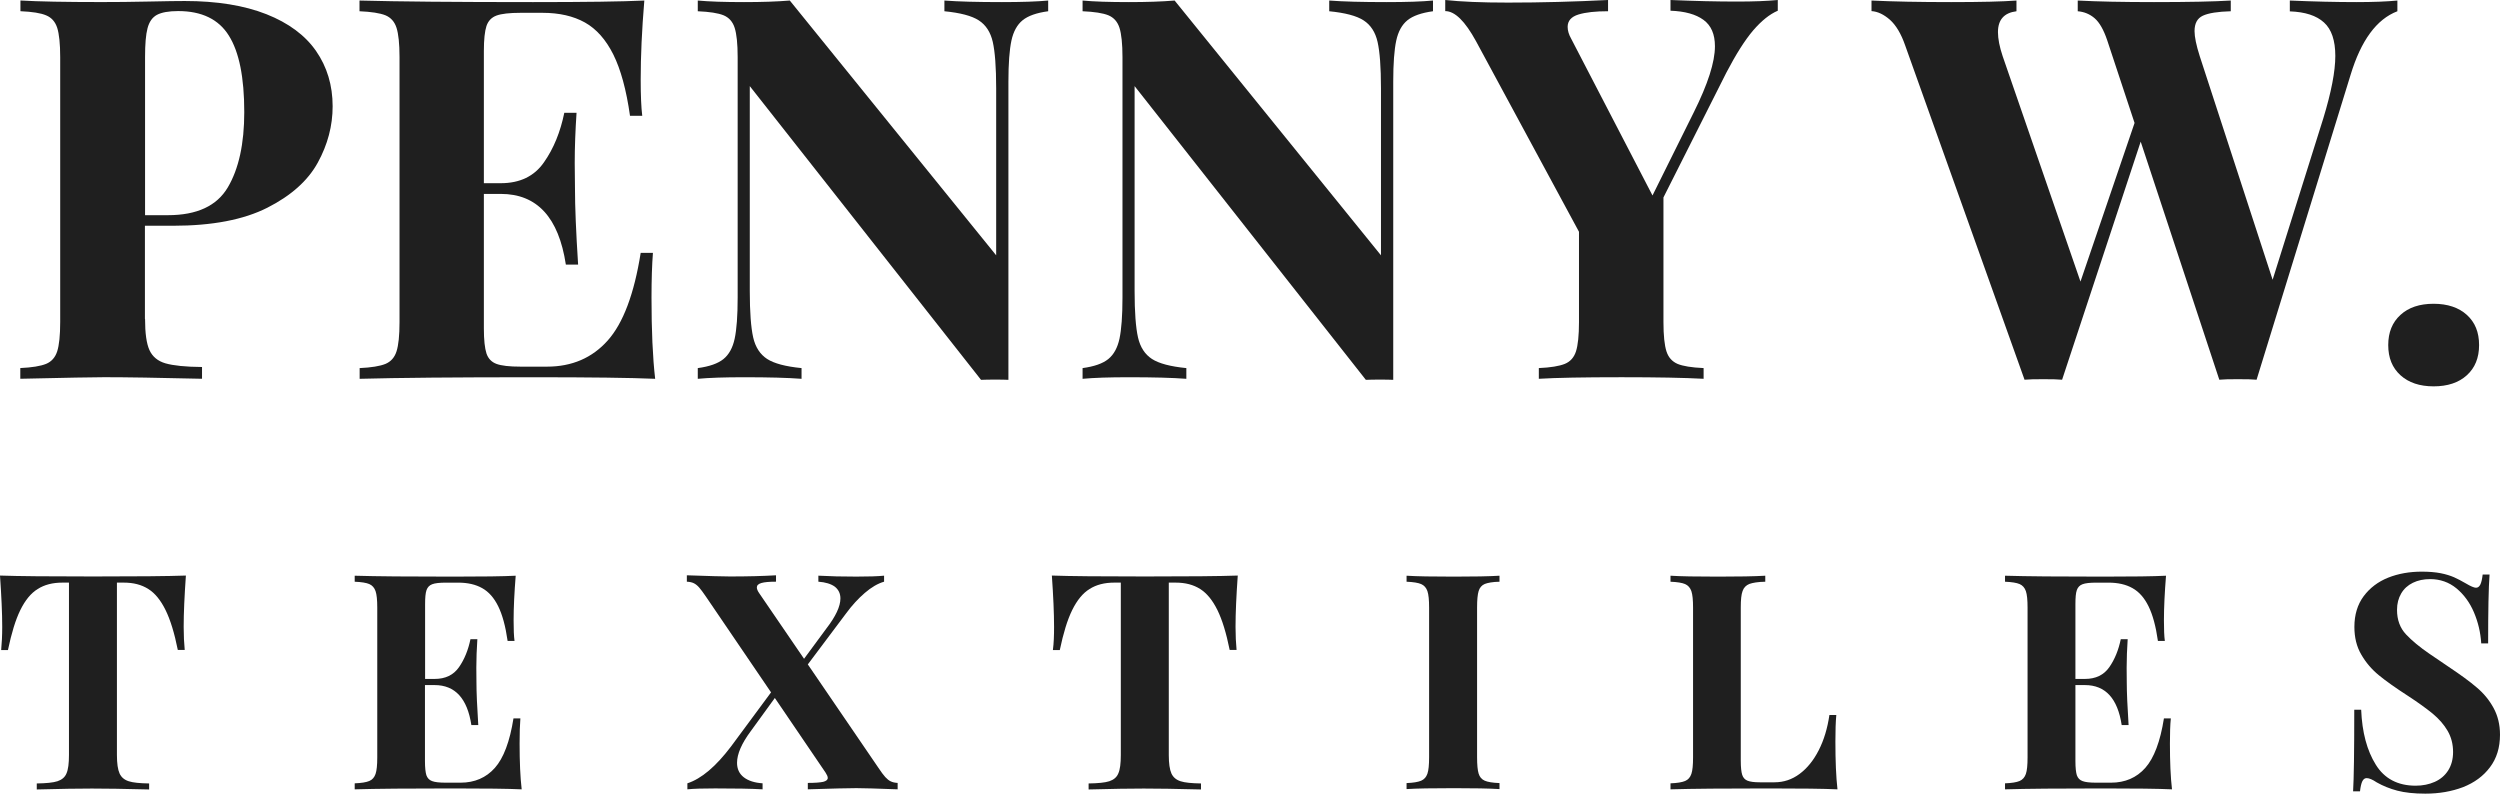
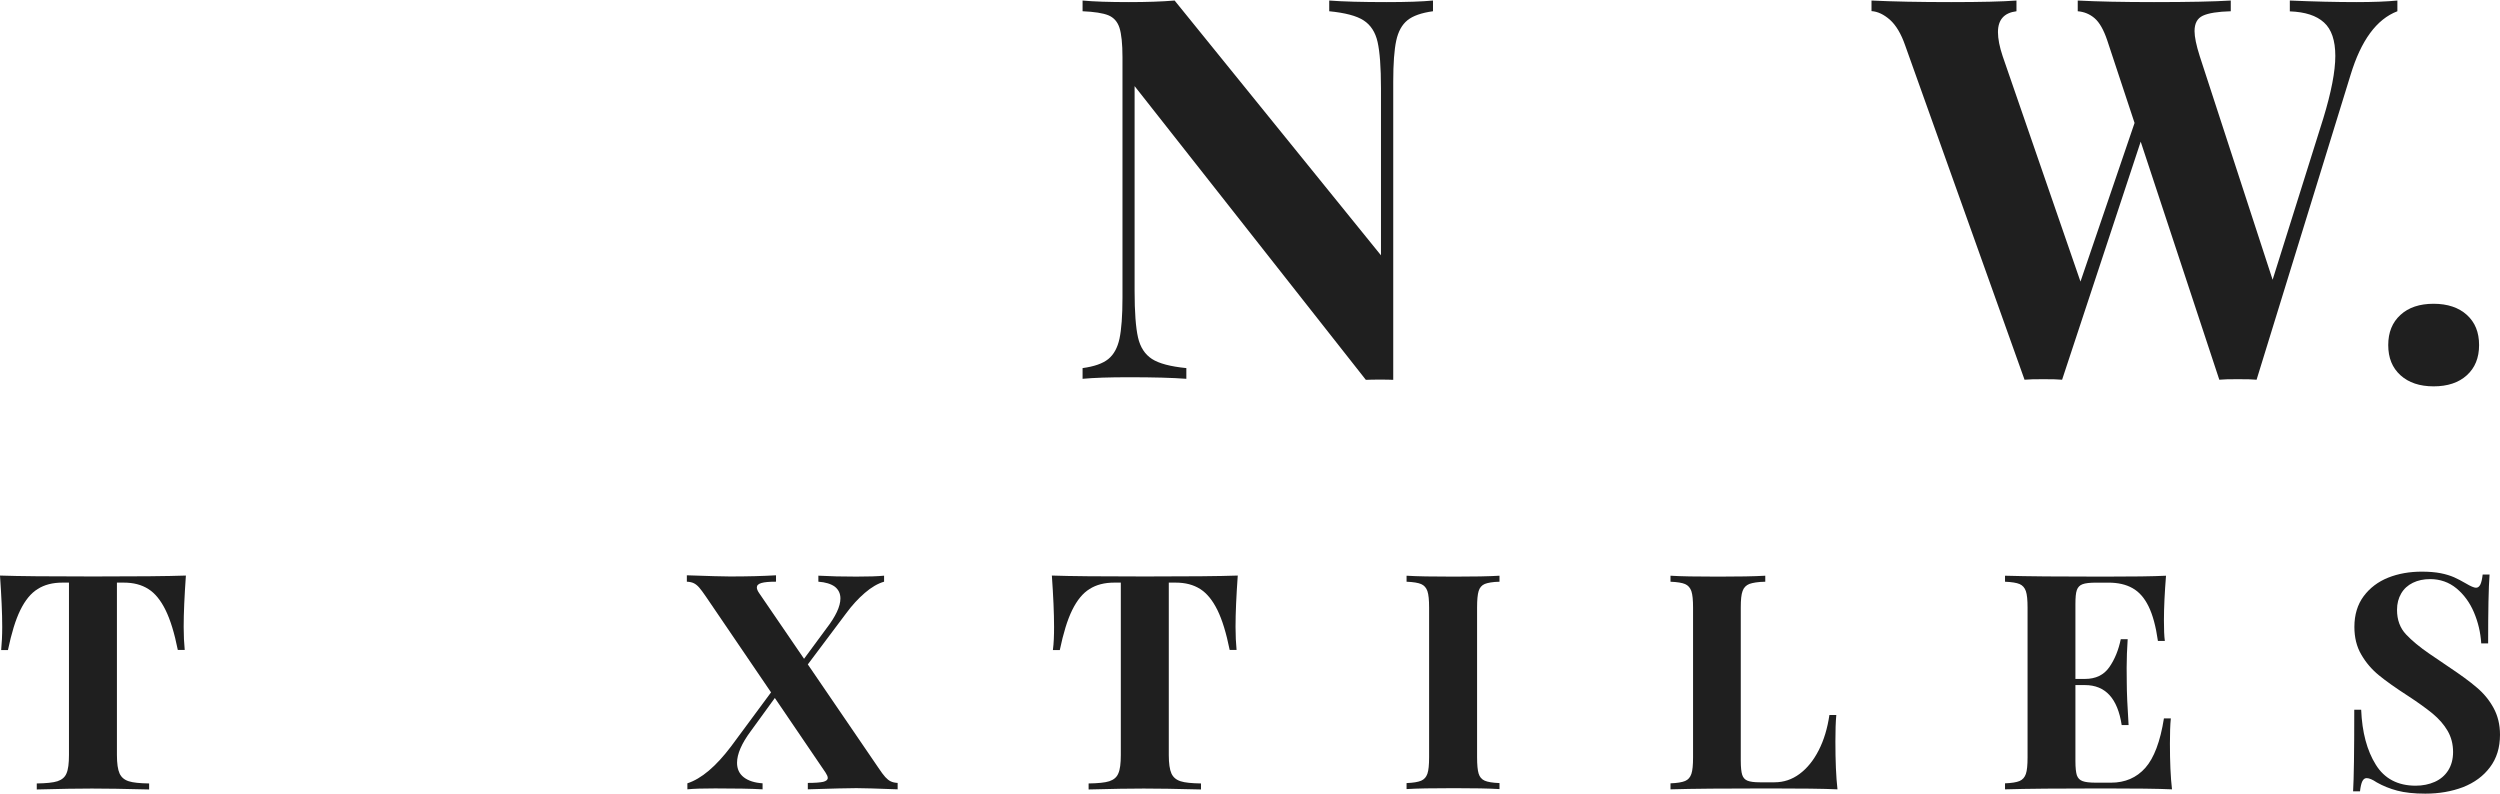
<svg xmlns="http://www.w3.org/2000/svg" width="126" height="40" viewBox="0 0 126 40" fill="none">
  <path d="M0.112 31.596C0.112 30.905 0.072 30.042 0 29.008C0.926 29.041 2.49 29.054 4.691 29.054C6.892 29.054 8.456 29.041 9.369 29.008C9.297 30.036 9.257 30.898 9.257 31.596C9.257 32.031 9.277 32.42 9.31 32.755H8.961C8.791 31.906 8.587 31.241 8.344 30.747C8.101 30.253 7.812 29.897 7.477 29.687C7.135 29.469 6.728 29.364 6.241 29.364H5.893V38.057C5.893 38.478 5.939 38.788 6.025 38.979C6.11 39.17 6.261 39.301 6.485 39.374C6.701 39.446 7.05 39.479 7.516 39.486V39.789C6.241 39.756 5.282 39.743 4.632 39.743C3.995 39.743 3.068 39.756 1.853 39.789V39.486C2.326 39.479 2.674 39.446 2.897 39.374C3.114 39.301 3.272 39.176 3.351 38.979C3.436 38.788 3.476 38.478 3.476 38.057V29.364H3.14C2.654 29.364 2.24 29.469 1.899 29.687C1.557 29.897 1.268 30.253 1.025 30.747C0.782 31.241 0.578 31.913 0.401 32.762H0.059C0.092 32.413 0.112 32.031 0.112 31.596Z" fill="#1F1F1F" />
-   <path d="M26.188 37.472C26.188 38.4 26.221 39.171 26.293 39.783C25.603 39.75 24.447 39.737 22.818 39.737C20.617 39.737 18.968 39.75 17.877 39.783V39.48C18.212 39.467 18.455 39.428 18.613 39.362C18.77 39.296 18.869 39.177 18.928 39.006C18.987 38.835 19.014 38.558 19.014 38.176V30.623C19.014 30.241 18.987 29.964 18.928 29.793C18.869 29.622 18.764 29.503 18.613 29.437C18.462 29.372 18.212 29.332 17.877 29.319V29.016C18.968 29.049 20.617 29.062 22.818 29.062C24.302 29.062 25.36 29.049 25.991 29.016C25.925 29.852 25.886 30.603 25.886 31.268C25.886 31.716 25.899 32.065 25.932 32.302H25.584C25.478 31.564 25.321 30.985 25.11 30.557C24.9 30.129 24.631 29.826 24.302 29.642C23.974 29.457 23.573 29.365 23.093 29.365H22.469C22.154 29.365 21.924 29.391 21.786 29.444C21.642 29.497 21.55 29.595 21.497 29.74C21.445 29.885 21.425 30.122 21.425 30.451V34.218H21.904C22.45 34.218 22.857 34.021 23.133 33.626C23.409 33.231 23.599 32.756 23.711 32.216H24.059C24.026 32.717 24.007 33.198 24.007 33.652L24.013 34.383C24.013 34.897 24.046 35.621 24.105 36.543H23.757C23.553 35.2 22.936 34.528 21.904 34.528H21.418V38.361C21.418 38.69 21.445 38.927 21.49 39.072C21.543 39.217 21.635 39.316 21.779 39.368C21.918 39.421 22.147 39.447 22.463 39.447H23.212C23.921 39.447 24.5 39.197 24.94 38.703C25.38 38.209 25.695 37.373 25.879 36.207H26.227C26.201 36.523 26.188 36.951 26.188 37.472Z" fill="#1F1F1F" />
  <path d="M44.617 39.163C44.709 39.261 44.801 39.34 44.893 39.38C44.985 39.426 45.103 39.452 45.241 39.459V39.782C44.176 39.742 43.48 39.722 43.158 39.722C42.79 39.722 41.976 39.742 40.714 39.782V39.459C41.069 39.459 41.325 39.439 41.483 39.406C41.641 39.367 41.719 39.301 41.719 39.209C41.719 39.136 41.68 39.051 41.608 38.939L39.052 35.178L37.843 36.844C37.377 37.47 37.147 38.004 37.147 38.445C37.147 38.754 37.258 38.998 37.488 39.176C37.718 39.353 38.034 39.452 38.434 39.479V39.782C37.856 39.749 37.055 39.736 36.043 39.736C35.432 39.736 34.965 39.749 34.644 39.782V39.479C35.353 39.248 36.082 38.629 36.844 37.622L38.861 34.895L35.583 30.075C35.438 29.864 35.327 29.712 35.241 29.614C35.156 29.515 35.064 29.442 34.972 29.396C34.88 29.35 34.762 29.324 34.617 29.317V28.995C35.741 29.034 36.47 29.054 36.792 29.054C37.679 29.054 38.447 29.034 39.111 28.995V29.317C38.776 29.317 38.533 29.337 38.375 29.383C38.218 29.429 38.145 29.502 38.145 29.607C38.145 29.686 38.185 29.785 38.264 29.897L40.524 33.203L41.641 31.688C42.12 31.069 42.357 30.562 42.357 30.16C42.357 29.91 42.258 29.712 42.074 29.568C41.884 29.429 41.608 29.344 41.246 29.317V29.014C41.825 29.047 42.462 29.061 43.158 29.061C43.769 29.061 44.236 29.047 44.558 29.014V29.317C44.236 29.41 43.914 29.601 43.585 29.884C43.257 30.167 42.941 30.509 42.646 30.911L40.714 33.486L44.275 38.702C44.407 38.906 44.525 39.057 44.617 39.163Z" fill="#1F1F1F" />
  <path d="M53.125 31.596C53.125 30.905 53.086 30.042 53.014 29.008C53.94 29.041 55.504 29.054 57.705 29.054C59.906 29.054 61.469 29.041 62.383 29.008C62.31 30.036 62.271 30.898 62.271 31.596C62.271 32.031 62.291 32.42 62.323 32.755H61.975C61.804 31.906 61.601 31.241 61.358 30.747C61.114 30.253 60.825 29.897 60.49 29.687C60.149 29.469 59.741 29.364 59.255 29.364H58.907V38.057C58.907 38.478 58.953 38.788 59.038 38.979C59.124 39.17 59.275 39.301 59.498 39.374C59.715 39.446 60.063 39.479 60.53 39.486V39.789C59.255 39.756 58.296 39.743 57.645 39.743C57.008 39.743 56.082 39.756 54.866 39.789V39.486C55.339 39.479 55.688 39.446 55.911 39.374C56.128 39.301 56.285 39.176 56.364 38.979C56.45 38.788 56.489 38.478 56.489 38.057V29.364H56.154C55.668 29.364 55.254 29.469 54.912 29.687C54.571 29.897 54.282 30.253 54.039 30.747C53.795 31.241 53.592 31.913 53.414 32.762H53.066C53.112 32.413 53.125 32.031 53.125 31.596Z" fill="#1F1F1F" />
  <path d="M74.833 29.431C74.681 29.497 74.576 29.615 74.524 29.786C74.471 29.958 74.445 30.234 74.445 30.616V38.163C74.445 38.545 74.471 38.822 74.524 38.993C74.576 39.164 74.681 39.283 74.833 39.348C74.984 39.414 75.233 39.454 75.575 39.467V39.77C75.036 39.737 74.274 39.724 73.282 39.724C72.198 39.724 71.403 39.737 70.891 39.77V39.467C71.226 39.454 71.469 39.414 71.626 39.348C71.778 39.283 71.883 39.164 71.942 38.993C72.001 38.822 72.027 38.545 72.027 38.163V30.623C72.027 30.241 72.001 29.964 71.942 29.793C71.883 29.622 71.778 29.503 71.626 29.437C71.475 29.372 71.226 29.332 70.891 29.319V29.016C71.403 29.049 72.198 29.062 73.282 29.062C74.268 29.062 75.036 29.049 75.575 29.016V29.319C75.233 29.325 74.984 29.372 74.833 29.431Z" fill="#1F1F1F" />
  <path d="M88.168 29.431C88.004 29.497 87.886 29.615 87.827 29.786C87.761 29.958 87.735 30.234 87.735 30.616V38.341C87.735 38.67 87.761 38.907 87.807 39.052C87.853 39.197 87.945 39.296 88.076 39.348C88.208 39.401 88.411 39.428 88.694 39.428H89.436C89.896 39.428 90.317 39.289 90.698 39.006C91.079 38.723 91.401 38.328 91.663 37.814C91.926 37.3 92.104 36.708 92.202 36.036H92.55C92.517 36.385 92.504 36.826 92.504 37.373C92.504 38.347 92.537 39.151 92.609 39.783C91.92 39.75 90.763 39.737 89.134 39.737C86.933 39.737 85.284 39.75 84.193 39.783V39.48C84.528 39.467 84.772 39.428 84.929 39.362C85.087 39.296 85.185 39.177 85.245 39.006C85.304 38.835 85.33 38.558 85.33 38.176V30.623C85.33 30.241 85.304 29.964 85.245 29.793C85.185 29.622 85.08 29.503 84.929 29.437C84.778 29.372 84.528 29.332 84.193 29.319V29.016C84.706 29.049 85.501 29.062 86.585 29.062C87.61 29.062 88.411 29.049 88.97 29.016V29.319C88.595 29.325 88.332 29.372 88.168 29.431Z" fill="#1F1F1F" />
  <path d="M109.364 37.472C109.364 38.4 109.397 39.171 109.469 39.783C108.779 39.75 107.623 39.737 105.993 39.737C103.792 39.737 102.143 39.75 101.053 39.783V39.48C101.388 39.467 101.631 39.428 101.789 39.362C101.94 39.296 102.045 39.177 102.104 39.006C102.163 38.835 102.189 38.558 102.189 38.176V30.623C102.189 30.241 102.163 29.964 102.104 29.793C102.045 29.622 101.94 29.503 101.789 29.437C101.637 29.372 101.388 29.332 101.053 29.319V29.016C102.143 29.049 103.792 29.062 105.993 29.062C107.478 29.062 108.536 29.049 109.167 29.016C109.101 29.852 109.062 30.603 109.062 31.268C109.062 31.716 109.075 32.065 109.108 32.302H108.759C108.654 31.564 108.497 30.985 108.286 30.557C108.076 30.129 107.807 29.826 107.478 29.642C107.15 29.457 106.749 29.365 106.269 29.365H105.645C105.33 29.365 105.1 29.391 104.962 29.444C104.817 29.497 104.725 29.595 104.673 29.74C104.62 29.885 104.601 30.122 104.601 30.451V34.218H105.08C105.625 34.218 106.033 34.021 106.309 33.626C106.585 33.231 106.775 32.756 106.887 32.216H107.235C107.202 32.717 107.183 33.198 107.183 33.652L107.189 34.383C107.189 34.897 107.222 35.621 107.281 36.543H106.933C106.729 35.2 106.112 34.528 105.08 34.528H104.601V38.361C104.601 38.69 104.627 38.927 104.673 39.072C104.725 39.217 104.817 39.316 104.962 39.368C105.1 39.421 105.33 39.447 105.645 39.447H106.394C107.104 39.447 107.682 39.197 108.122 38.703C108.562 38.209 108.878 37.373 109.062 36.207H109.41C109.377 36.523 109.364 36.951 109.364 37.472Z" fill="#1F1F1F" />
  <path d="M119.739 38.538C120.173 39.243 120.849 39.599 121.749 39.599C122.104 39.599 122.426 39.533 122.709 39.407C122.991 39.282 123.221 39.091 123.385 38.835C123.549 38.578 123.635 38.268 123.635 37.899C123.635 37.504 123.543 37.149 123.359 36.833C123.175 36.517 122.925 36.233 122.61 35.97C122.295 35.713 121.881 35.41 121.355 35.068C120.744 34.673 120.258 34.33 119.897 34.034C119.542 33.744 119.24 33.395 119.01 32.993C118.773 32.592 118.661 32.124 118.661 31.597C118.661 30.985 118.819 30.465 119.128 30.05C119.437 29.635 119.851 29.319 120.363 29.114C120.875 28.91 121.441 28.811 122.058 28.811C122.426 28.811 122.741 28.838 123.011 28.89C123.28 28.943 123.503 29.016 123.687 29.095C123.865 29.174 124.062 29.279 124.279 29.404C124.522 29.549 124.693 29.622 124.791 29.622C124.883 29.622 124.955 29.569 125.008 29.463C125.061 29.358 125.1 29.187 125.126 28.956H125.474C125.422 29.635 125.402 30.794 125.402 32.427H125.054C125.021 31.88 124.896 31.354 124.686 30.86C124.476 30.366 124.18 29.964 123.806 29.654C123.431 29.345 122.984 29.187 122.479 29.187C122.157 29.187 121.868 29.246 121.611 29.371C121.355 29.496 121.158 29.674 121.02 29.911C120.882 30.148 120.81 30.418 120.81 30.735C120.81 31.242 120.961 31.65 121.263 31.973C121.565 32.295 121.96 32.618 122.439 32.947C122.925 33.276 123.247 33.5 123.418 33.612C124.009 34.007 124.482 34.35 124.824 34.646C125.172 34.936 125.455 35.278 125.672 35.674C125.888 36.069 126 36.517 126 37.03C126 37.682 125.829 38.229 125.494 38.67C125.159 39.118 124.706 39.447 124.141 39.671C123.569 39.888 122.938 40 122.235 40C121.664 40 121.197 39.947 120.823 39.849C120.448 39.75 120.107 39.612 119.791 39.434C119.575 39.289 119.404 39.217 119.279 39.217C119.187 39.217 119.115 39.269 119.062 39.375C119.01 39.48 118.97 39.651 118.944 39.882H118.596C118.635 39.249 118.655 37.88 118.655 35.772H119.003C119.049 36.912 119.299 37.834 119.739 38.538Z" fill="#1F1F1F" />
-   <path d="M7.311 16.074C7.311 16.791 7.383 17.318 7.534 17.648C7.685 17.977 7.955 18.201 8.342 18.313C8.73 18.425 9.348 18.491 10.182 18.497V19.09C7.981 19.037 6.339 19.011 5.261 19.011C4.749 19.011 3.336 19.037 1.023 19.09V18.55C1.615 18.523 2.048 18.451 2.324 18.339C2.594 18.227 2.784 18.016 2.883 17.707C2.981 17.397 3.034 16.91 3.034 16.232V2.876C3.034 2.205 2.981 1.711 2.883 1.401C2.784 1.098 2.6 0.888 2.331 0.776C2.055 0.657 1.628 0.591 1.03 0.565V0.025C1.93 0.078 3.29 0.104 5.11 0.104C5.826 0.104 6.621 0.097 7.495 0.078C8.369 0.058 8.98 0.051 9.315 0.051C10.938 0.051 12.311 0.275 13.428 0.716C14.544 1.158 15.379 1.777 15.931 2.573C16.483 3.37 16.765 4.299 16.765 5.359C16.765 6.34 16.515 7.289 16.016 8.197C15.517 9.106 14.669 9.864 13.474 10.469C12.278 11.075 10.694 11.378 8.723 11.378H7.304V16.074H7.311ZM11.483 9.442C12.035 8.507 12.311 7.243 12.311 5.649C12.311 3.904 12.054 2.62 11.535 1.796C11.023 0.973 10.169 0.558 8.98 0.558C8.5 0.558 8.145 0.624 7.909 0.749C7.679 0.874 7.521 1.098 7.436 1.421C7.35 1.744 7.311 2.224 7.311 2.876V10.845H8.467C9.926 10.845 10.931 10.377 11.483 9.442Z" fill="#1F1F1F" />
-   <path d="M32.836 15.002C32.836 16.648 32.895 18.012 33.02 19.092C31.804 19.039 29.755 19.013 26.87 19.013C22.968 19.013 20.057 19.039 18.126 19.092V18.552C18.717 18.525 19.151 18.453 19.427 18.341C19.696 18.229 19.887 18.018 19.985 17.709C20.084 17.399 20.136 16.912 20.136 16.234V2.878C20.136 2.207 20.084 1.713 19.985 1.403C19.887 1.094 19.696 0.883 19.427 0.771C19.144 0.659 18.71 0.593 18.119 0.567V0.027C20.051 0.08 22.968 0.106 26.864 0.106C29.498 0.106 31.364 0.08 32.474 0.027C32.35 1.509 32.291 2.832 32.291 4.011C32.291 4.808 32.317 5.42 32.369 5.835H31.752C31.568 4.531 31.285 3.497 30.911 2.747C30.536 1.996 30.057 1.456 29.479 1.133C28.901 0.811 28.191 0.646 27.343 0.646H26.24C25.681 0.646 25.274 0.692 25.024 0.784C24.774 0.876 24.604 1.054 24.518 1.311C24.433 1.568 24.387 1.989 24.387 2.569V9.233H25.241C26.2 9.233 26.93 8.884 27.416 8.18C27.908 7.482 28.244 6.645 28.441 5.684H29.058C28.999 6.566 28.966 7.416 28.966 8.219L28.979 9.51C28.979 10.419 29.032 11.696 29.137 13.336H28.519C28.158 10.959 27.067 9.773 25.241 9.773H24.387V16.556C24.387 17.136 24.433 17.551 24.518 17.814C24.604 18.071 24.774 18.249 25.024 18.341C25.274 18.433 25.675 18.479 26.24 18.479H27.567C28.828 18.479 29.847 18.038 30.628 17.162C31.41 16.286 31.962 14.811 32.291 12.743H32.908C32.862 13.323 32.836 14.08 32.836 15.002Z" fill="#1F1F1F" />
-   <path d="M51.54 1.021C51.264 1.245 51.074 1.588 50.975 2.049C50.877 2.51 50.824 3.201 50.824 4.116V19.144C50.693 19.138 50.476 19.131 50.167 19.131C49.852 19.131 49.609 19.138 49.444 19.144L37.789 4.34V14.673C37.789 15.733 37.849 16.51 37.96 17.004C38.072 17.498 38.308 17.86 38.663 18.091C39.018 18.321 39.596 18.473 40.398 18.552V19.092C39.708 19.039 38.742 19.013 37.5 19.013C36.515 19.013 35.733 19.039 35.168 19.092V18.552C35.753 18.473 36.186 18.321 36.462 18.097C36.738 17.873 36.929 17.531 37.027 17.07C37.126 16.609 37.178 15.918 37.178 15.002V2.878C37.178 2.207 37.126 1.713 37.027 1.403C36.929 1.094 36.738 0.883 36.469 0.771C36.193 0.659 35.759 0.593 35.168 0.567V0.027C35.74 0.08 36.515 0.106 37.5 0.106C38.4 0.106 39.169 0.08 39.806 0.027L50.207 12.868V4.446C50.207 3.385 50.148 2.608 50.036 2.114C49.924 1.621 49.688 1.258 49.333 1.028C48.978 0.797 48.4 0.646 47.598 0.567V0.027C48.288 0.08 49.254 0.106 50.496 0.106C51.494 0.106 52.27 0.08 52.828 0.027V0.567C52.243 0.646 51.816 0.797 51.54 1.021Z" fill="#1F1F1F" />
  <path d="M70.935 1.021C70.659 1.245 70.468 1.588 70.37 2.049C70.271 2.51 70.219 3.201 70.219 4.116V19.144C70.087 19.138 69.871 19.131 69.562 19.131C69.246 19.131 69.003 19.138 68.839 19.144L57.184 4.34V14.673C57.184 15.733 57.243 16.51 57.355 17.004C57.466 17.498 57.703 17.86 58.058 18.091C58.413 18.321 58.991 18.473 59.792 18.552V19.092C59.102 19.039 58.137 19.013 56.895 19.013C55.909 19.013 55.127 19.039 54.562 19.092V18.552C55.147 18.473 55.581 18.321 55.857 18.097C56.133 17.873 56.323 17.531 56.422 17.07C56.52 16.609 56.573 15.918 56.573 15.002V2.878C56.573 2.207 56.52 1.713 56.422 1.403C56.323 1.094 56.133 0.883 55.863 0.771C55.587 0.659 55.154 0.593 54.562 0.567V0.027C55.127 0.08 55.909 0.106 56.895 0.106C57.795 0.106 58.564 0.08 59.201 0.027L69.601 12.868V4.446C69.601 3.385 69.542 2.608 69.43 2.114C69.319 1.621 69.082 1.258 68.727 1.028C68.373 0.797 67.794 0.646 66.993 0.567V0.027C67.683 0.08 68.648 0.106 69.89 0.106C70.889 0.106 71.664 0.08 72.223 0.027V0.567C71.644 0.646 71.211 0.797 70.935 1.021Z" fill="#1F1F1F" />
-   <path d="M87.557 0.079C88.378 0.079 89.061 0.052 89.6 -0V0.54C89.186 0.718 88.779 1.047 88.358 1.534C87.944 2.021 87.498 2.726 87.011 3.655L83.838 9.95V16.233C83.838 16.911 83.891 17.398 83.989 17.708C84.088 18.017 84.278 18.222 84.548 18.34C84.817 18.452 85.257 18.525 85.862 18.551V19.091C84.889 19.038 83.516 19.012 81.729 19.012C79.817 19.012 78.424 19.038 77.557 19.091V18.551C78.148 18.525 78.589 18.452 78.865 18.34C79.141 18.228 79.331 18.017 79.43 17.708C79.528 17.398 79.581 16.911 79.581 16.233V11.682L74.39 2.074C73.838 1.067 73.326 0.56 72.84 0.56V-0C73.615 0.085 74.673 0.131 76 0.131C77.682 0.131 79.364 0.085 81.046 -0V0.566C80.415 0.566 79.922 0.619 79.554 0.731C79.193 0.843 79.009 1.047 79.009 1.356C79.009 1.541 79.068 1.745 79.193 1.962L83.286 9.852L85.369 5.657C86.078 4.234 86.433 3.128 86.433 2.331C86.433 1.725 86.243 1.284 85.855 1.001C85.467 0.718 84.915 0.566 84.193 0.54V-0C85.408 0.052 86.525 0.079 87.557 0.079Z" fill="#1F1F1F" />
  <path d="M118.758 0.106C119.606 0.106 120.295 0.079 120.828 0.027V0.567C119.776 0.968 118.995 2.042 118.469 3.774L113.732 19.138C113.541 19.118 113.226 19.111 112.786 19.111C112.359 19.111 112.05 19.118 111.853 19.138L107.891 7.139L103.93 19.138C103.726 19.118 103.411 19.111 102.983 19.111C102.556 19.111 102.241 19.118 102.037 19.138L96.019 2.285C95.816 1.699 95.559 1.271 95.251 0.995C94.942 0.725 94.633 0.58 94.324 0.56V0.027C95.402 0.079 96.735 0.106 98.338 0.106C99.843 0.106 100.94 0.079 101.63 0.027V0.567C101.006 0.646 100.697 0.995 100.697 1.62C100.697 1.956 100.776 2.358 100.934 2.832L104.856 14.192L107.582 6.197L106.203 2.029C106.025 1.502 105.815 1.133 105.572 0.922C105.329 0.711 105.04 0.593 104.718 0.567V0.027C105.717 0.079 106.998 0.106 108.561 0.106C110.302 0.106 111.59 0.079 112.431 0.027V0.567C111.774 0.586 111.308 0.659 111.025 0.791C110.743 0.922 110.605 1.179 110.605 1.568C110.605 1.857 110.69 2.279 110.867 2.832L114.54 14.1L117.096 5.96C117.497 4.643 117.7 3.596 117.7 2.819C117.7 2.042 117.51 1.475 117.129 1.133C116.748 0.784 116.176 0.6 115.407 0.573V0.027C116.629 0.079 117.74 0.106 118.758 0.106Z" fill="#1F1F1F" />
  <path d="M124.329 15.87C124.743 16.245 124.946 16.746 124.946 17.391C124.946 18.03 124.743 18.537 124.329 18.913C123.915 19.288 123.357 19.472 122.654 19.472C121.957 19.472 121.399 19.288 120.985 18.913C120.571 18.537 120.367 18.037 120.367 17.391C120.367 16.753 120.571 16.245 120.985 15.87C121.392 15.495 121.951 15.31 122.654 15.31C123.357 15.31 123.922 15.501 124.329 15.87Z" fill="#1F1F1F" />
</svg>